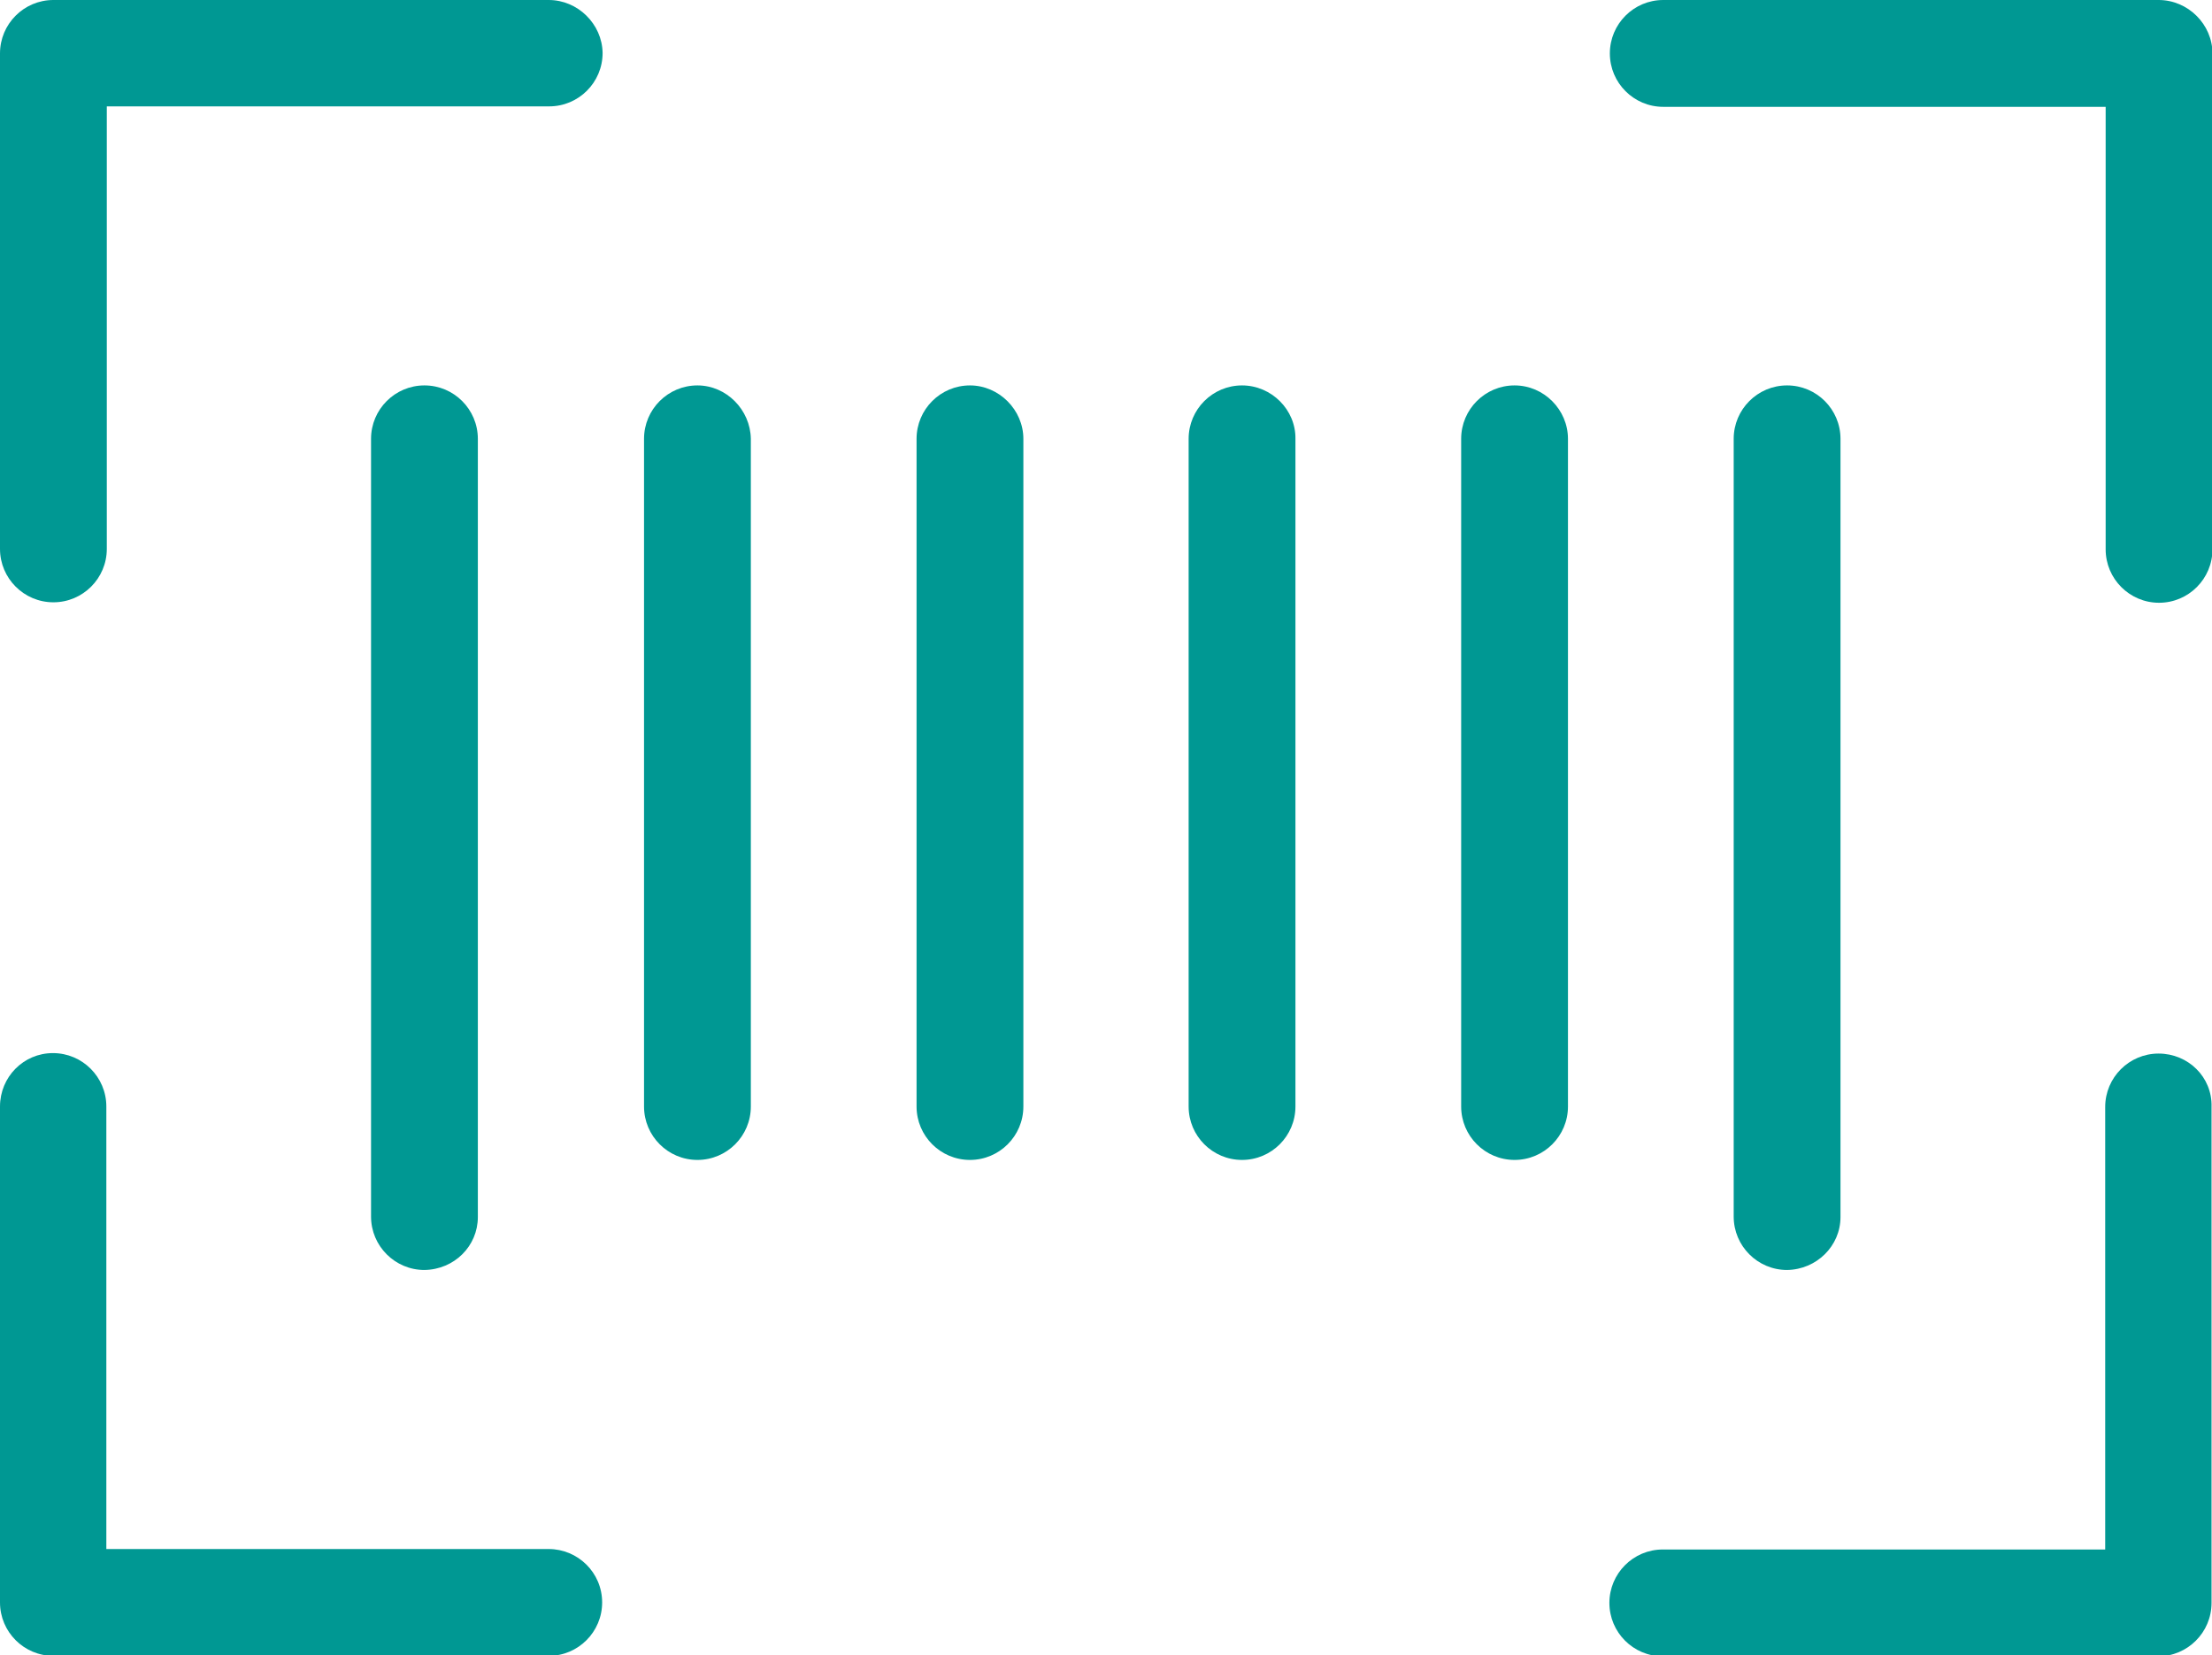
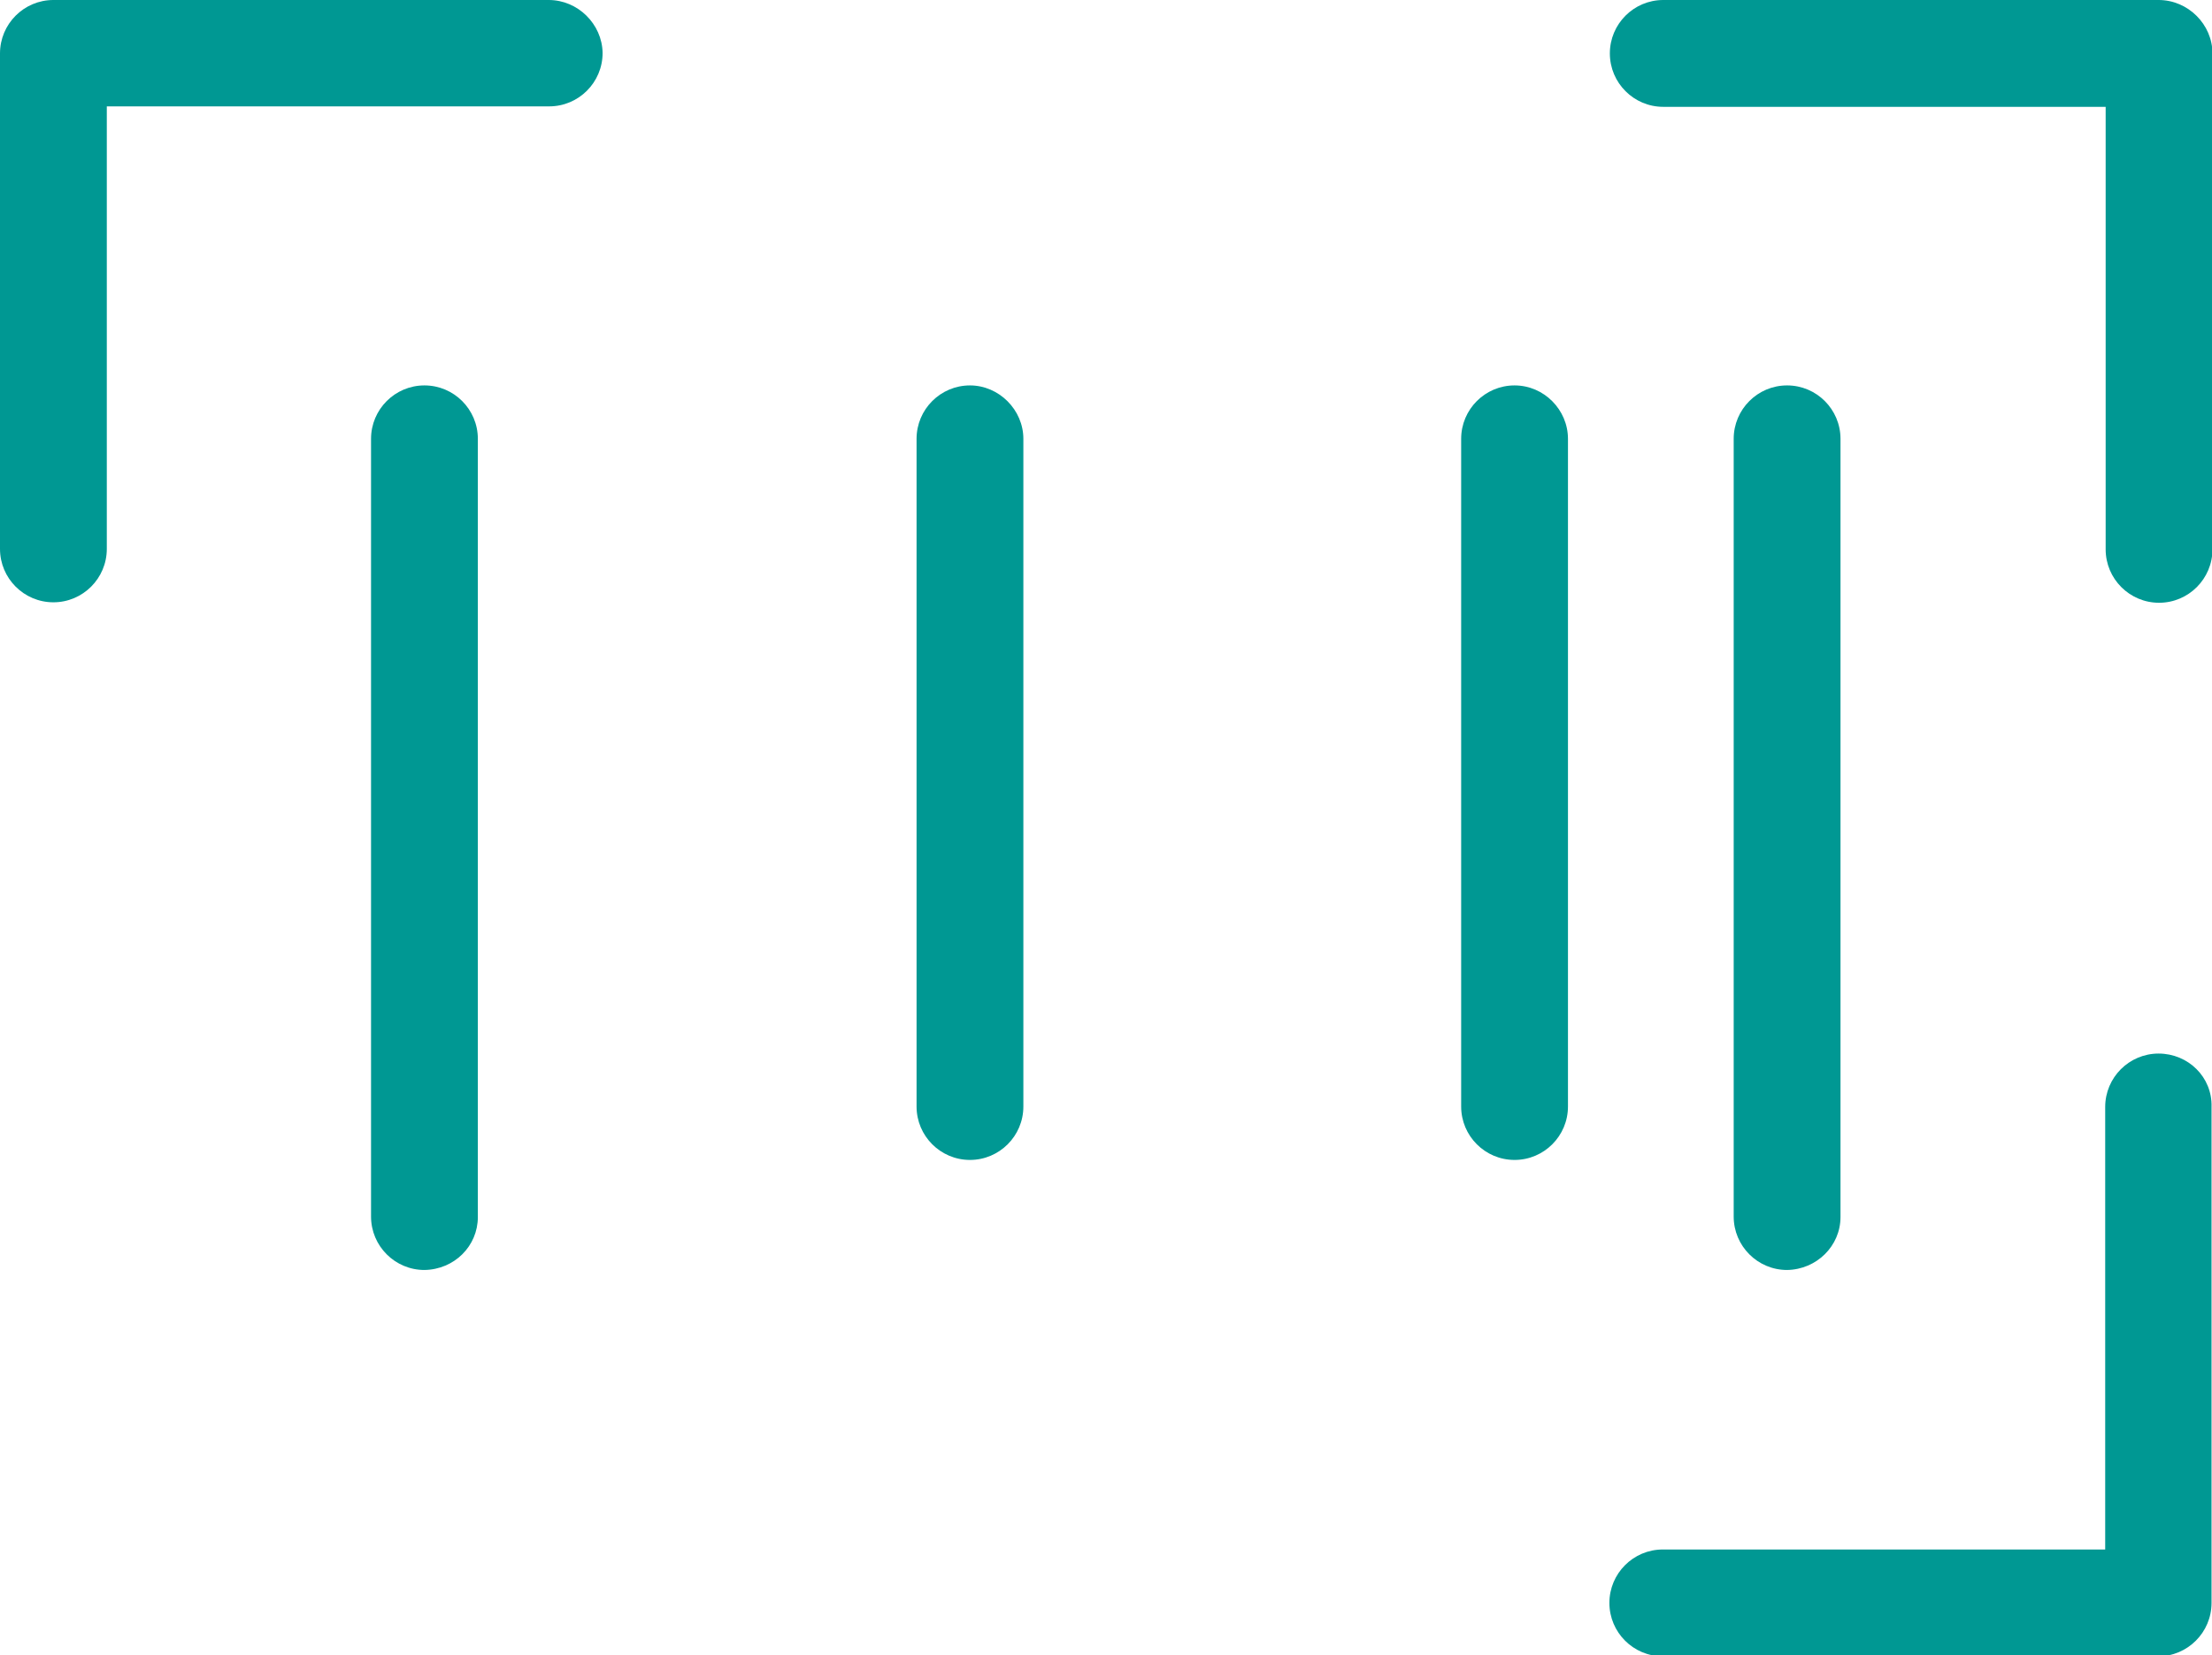
<svg xmlns="http://www.w3.org/2000/svg" version="1.1" id="Camada_1" x="0px" y="0px" viewBox="0 0 480.5 359.5" style="enable-background:new 0 0 480.5 359.5;" xml:space="preserve">
  <style type="text/css">
	.st0{fill:#009893;}
</style>
  <g>
    <path class="st0" d="M468.9,0H361.3c-6.4,0-11.6,5.2-11.6,11.6c0,6.4,5.2,11.6,11.6,11.6h96.1v96.1c0,6.4,5.2,11.6,11.6,11.6   s11.6-5.2,11.6-11.6V11.6C480.6,5.3,475.3,0,468.9,0L468.9,0z" />
    <path class="st0" d="M119.2,0H11.6C5.2,0,0,5.2,0,11.6v107.6c0,6.4,5.2,11.6,11.6,11.6s11.6-5.2,11.6-11.6V23.1h96.1   c6.4,0,11.6-5.2,11.6-11.6C130.8,5.2,125.5,0,119.2,0L119.2,0z" />
    <path class="st0" d="M468.9,228.8c-6.4,0-11.6,5.2-11.6,11.6v96.1h-96.1c-6.4,0-11.6,5.2-11.6,11.6c0,6.4,5.2,11.6,11.6,11.6h107.6   c6.4,0,11.6-5.2,11.6-11.6V240.4C480.6,233.9,475.3,228.8,468.9,228.8L468.9,228.8z" />
-     <path class="st0" d="M119.2,336.4H23.1v-96.1c0-6.4-5.2-11.6-11.6-11.6S0,233.9,0,240.3V348c0,6.4,5.2,11.6,11.6,11.6h107.6   c6.4,0,11.6-5.2,11.6-11.6C130.8,341.5,125.5,336.4,119.2,336.4L119.2,336.4z" />
    <path class="st0" d="M399.8,264.3v-169c0-6.4-5.2-11.6-11.6-11.6c-6.4,0-11.6,5.2-11.6,11.6v168.9c0,6.4,5.2,11.6,11.6,11.6   C394.6,275.7,399.8,270.6,399.8,264.3L399.8,264.3z" />
    <path class="st0" d="M329,83.7c-6.4,0-11.6,5.2-11.6,11.6v145c0,6.4,5.2,11.6,11.6,11.6c6.4,0,11.6-5.2,11.6-11.6v-145   C340.6,89,335.4,83.7,329,83.7L329,83.7z" />
-     <path class="st0" d="M269.8,83.7c-6.4,0-11.6,5.2-11.6,11.6v145c0,6.4,5.2,11.6,11.6,11.6c6.4,0,11.6-5.2,11.6-11.6v-145   C281.5,89,276.2,83.7,269.8,83.7L269.8,83.7z" />
    <path class="st0" d="M210.7,83.7c-6.4,0-11.6,5.2-11.6,11.6v145c0,6.4,5.2,11.6,11.6,11.6c6.4,0,11.6-5.2,11.6-11.6v-145   C222.3,89,217,83.7,210.7,83.7L210.7,83.7z" />
-     <path class="st0" d="M151.5,83.7c-6.4,0-11.6,5.2-11.6,11.6v145c0,6.4,5.2,11.6,11.6,11.6c6.4,0,11.6-5.2,11.6-11.6v-145   C163,89,157.8,83.7,151.5,83.7L151.5,83.7z" />
    <path class="st0" d="M103.8,264.3v-169c0-6.4-5.2-11.6-11.6-11.6c-6.4,0-11.6,5.2-11.6,11.6v168.9c0,6.4,5.2,11.6,11.6,11.6   C98.7,275.7,103.8,270.6,103.8,264.3L103.8,264.3z" />
  </g>
</svg>